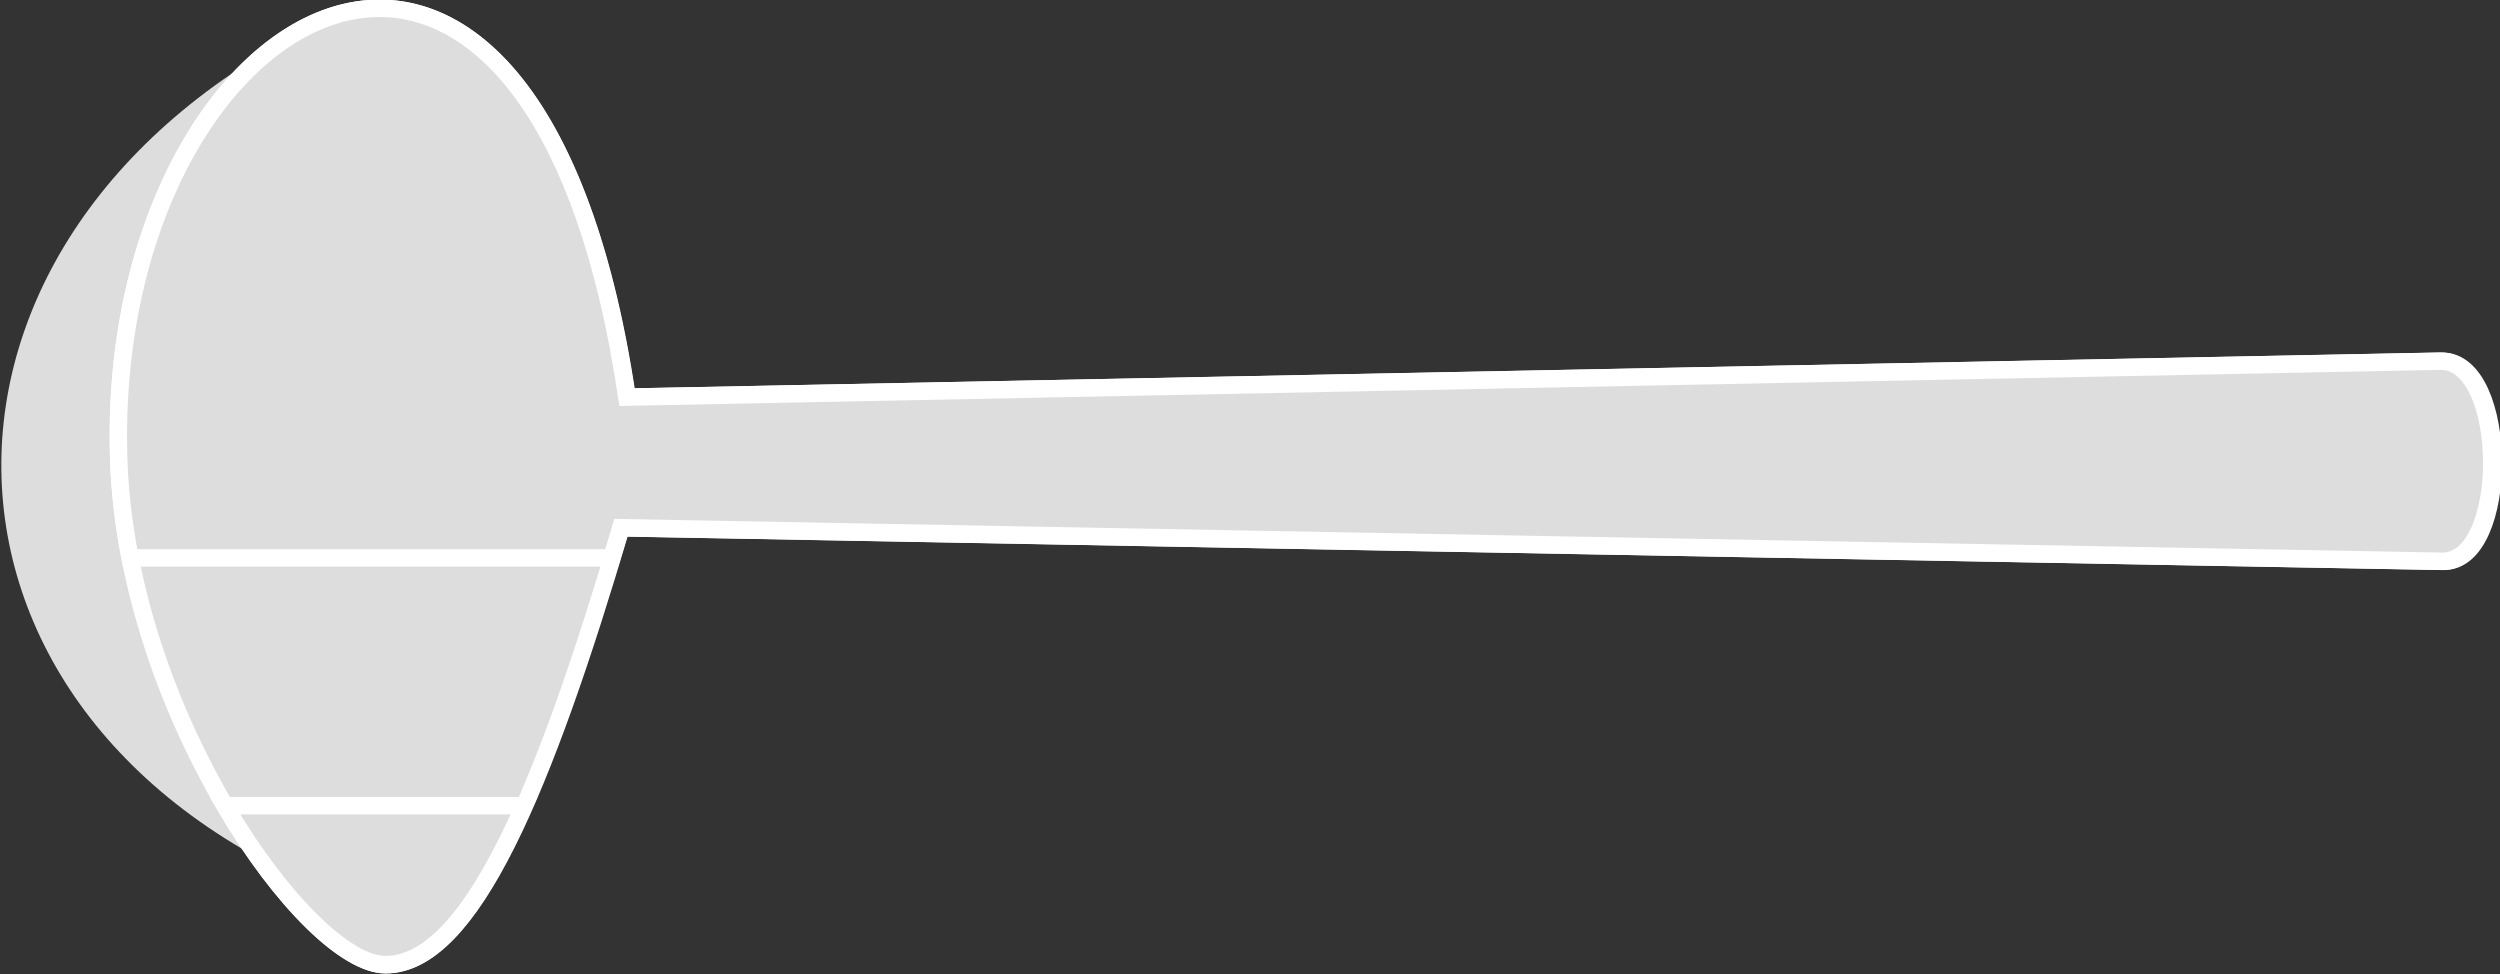
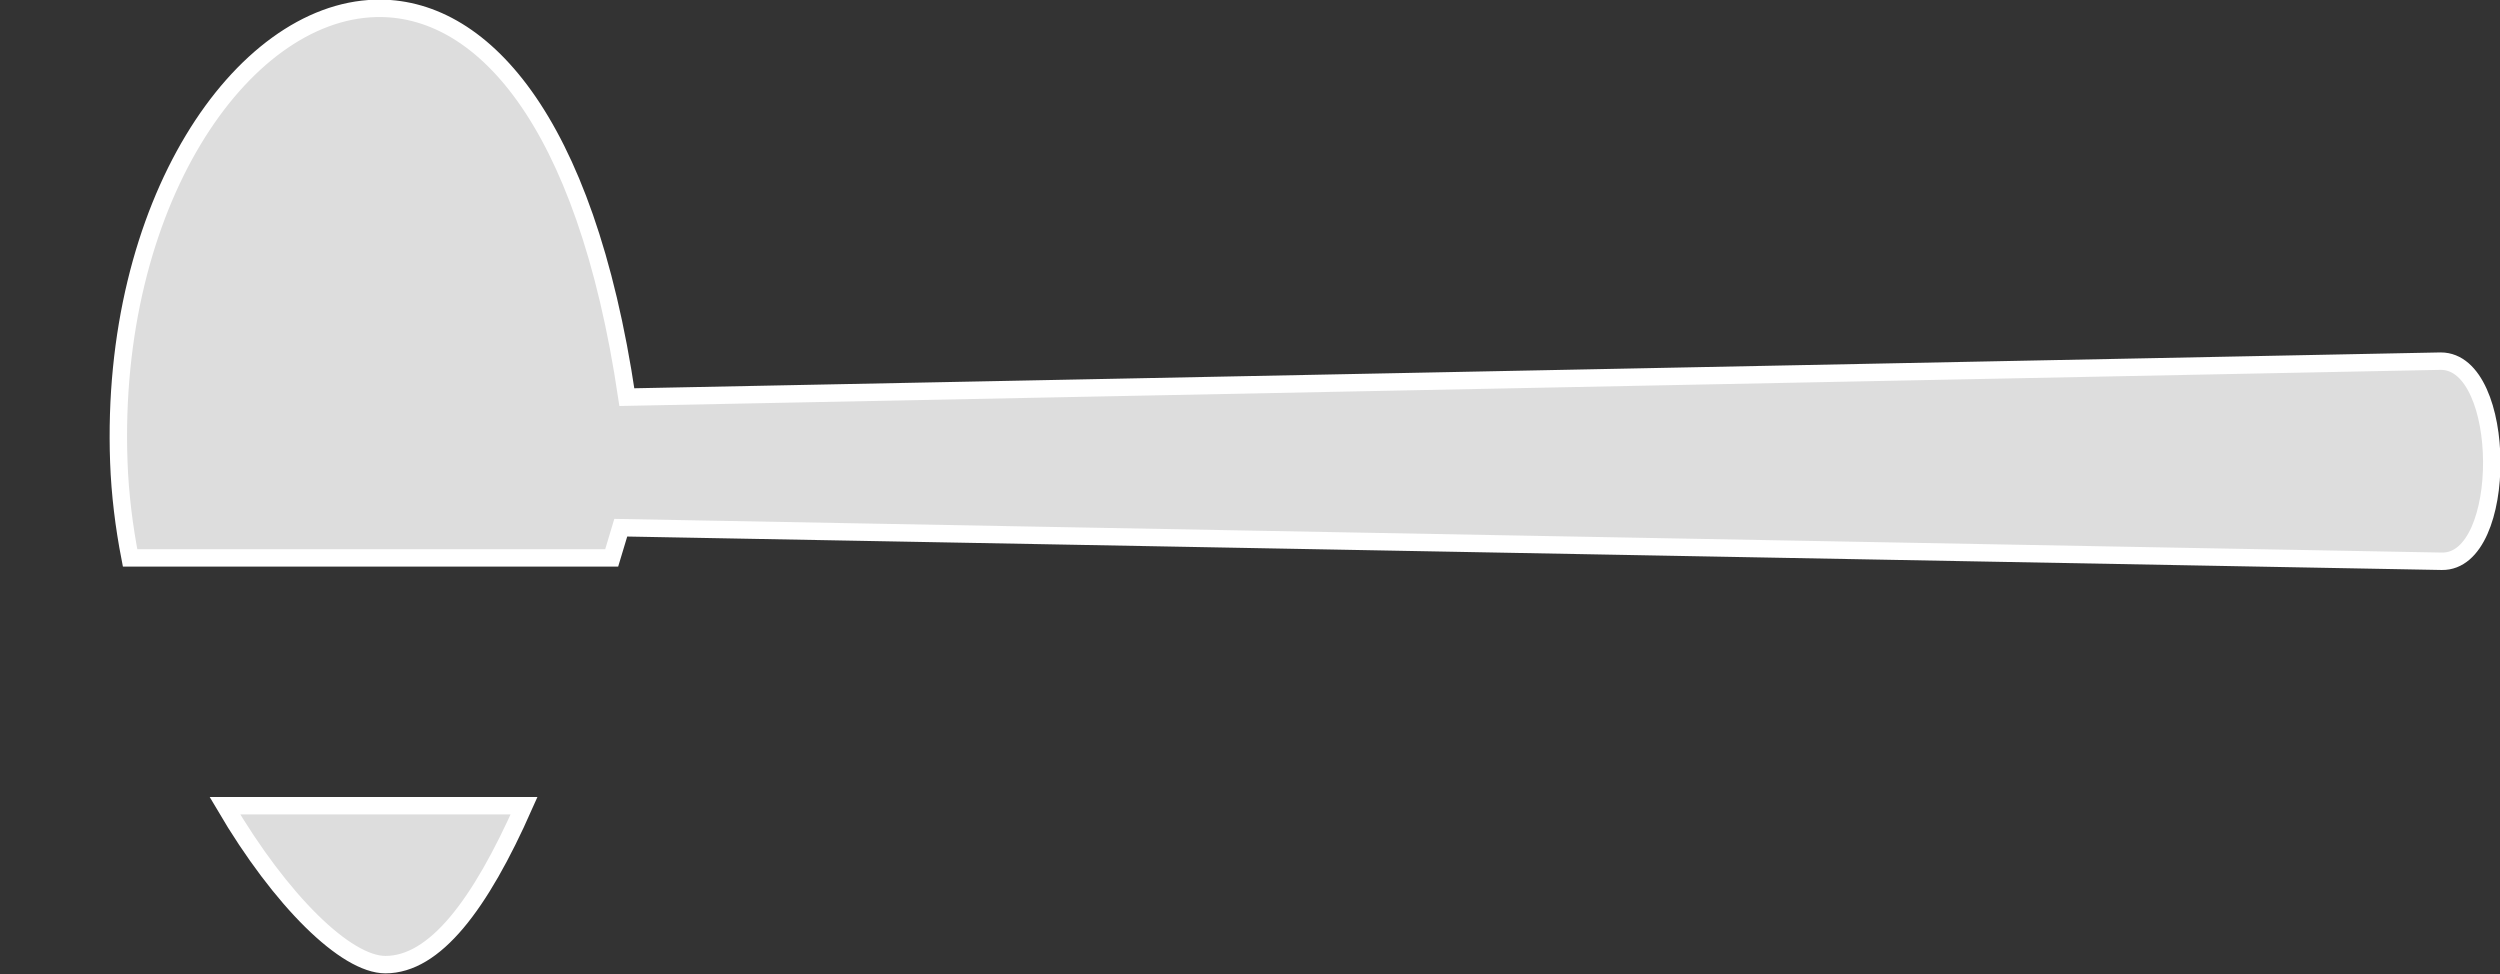
<svg xmlns="http://www.w3.org/2000/svg" xmlns:ns1="http://www.inkscape.org/namespaces/inkscape" xmlns:ns2="http://sodipodi.sourceforge.net/DTD/sodipodi-0.dtd" version="1.1" id="Ebene_1" x="0px" y="0px" width="286.883" height="111.771" viewBox="0 0 286.883 111.771" enable-background="new 0 0 841.89 595.28" xml:space="preserve" ns1:version="0.91 r13725" ns2:docname="H4.svg">
  <rect x="0" y="0" width="286.883" height="111.771" fill="#333333" stroke="none" />
  <defs id="defs5814" />
  <ns2:namedview pagecolor="#ffffff" bordercolor="#666666" borderopacity="1" objecttolerance="10" gridtolerance="10" guidetolerance="10" ns1:pageopacity="0" ns1:pageshadow="2" ns1:window-width="1440" ns1:window-height="853" id="namedview5812" showgrid="false" showguides="true" ns1:guide-bbox="true" fit-margin-top="0" fit-margin-left="0" fit-margin-right="0" fit-margin-bottom="0" showborder="true" borderlayer="true" ns1:zoom="0.5606679" ns1:cx="-414.112" ns1:cy="183.59728" ns1:window-x="-4" ns1:window-y="-4" ns1:window-maximized="1" ns1:current-layer="Ebene_1">
    <ns2:guide position="372.183,89.664" orientation="1,0" id="guide6358" />
    <ns2:guide position="71.39,31.65" orientation="1,0" id="guide6360" />
    <ns2:guide position="101.142,60.099" orientation="0,1" id="guide4136" />
  </ns2:namedview>
  <g id="g5808" transform="matrix(1.703,0,0,1.706,-545.394,-449.093)" style="fill:#cccccc;fill-opacity:1;stroke:none;stroke-width:0.939;stroke-miterlimit:10;stroke-dasharray:none;stroke-dashoffset:0;stroke-opacity:1">
-     <path style="opacity:1;fill:#dddddd;fill-opacity:1;stroke:none;stroke-width:0.939;stroke-miterlimit:10;stroke-dasharray:none;stroke-dashoffset:0;stroke-opacity:1" d="m 343.847,263.821 c -31.203,13.729 -31.24,47.768 -0.683,59.693" id="path5810" ns1:connector-curvature="0" ns2:nodetypes="cc" />
-     <path style="opacity:1;fill:#dddddd;fill-opacity:1;stroke:#ffffff;stroke-width:1.173;stroke-miterlimit:10;stroke-dasharray:none;stroke-dashoffset:0;stroke-opacity:1" d="m 328.266,294.334 c 0.625,16.988 12.705,33.809 17.977,33.806 5.761,-0.003 10.684,-11.902 15.868,-29.394 l 122.786,2.258 c 4.535,0.072 4.464,-13.464 -0.072,-13.464 l -122.304,2.421 c -6.417,-43.249 -35.391,-26.5 -34.255,4.373 z" id="path5230" ns1:connector-curvature="0" ns2:nodetypes="ssccccs" />
    <path style="opacity:1;fill:#dddddd;fill-opacity:1;stroke:#ffffff;stroke-width:2;stroke-miterlimit:10;stroke-dasharray:none;stroke-dashoffset:0;stroke-opacity:1" d="M 42.922,1 C 27.529,1.45 12.399,23.455 13.486,53.084 c 0.135,3.688 0.59,7.372 1.293,10.992 l 55.285,0 c 0.347,-1.148 0.694,-2.286 1.043,-3.465 l 209.045,3.854 c 7.721,0.123 7.6,-22.973 -0.123,-22.973 L 71.805,45.623 C 67.025,13.34 54.894,0.65 42.922,1 Z M 25.664,92.52 c 6.433,10.948 13.903,18.246 18.428,18.244 5.66,-0.003 10.844,-6.793 15.912,-18.244 l -34.34,0 z" transform="matrix(0.587,0,0,0.586,320.345,263.221)" id="path4140" ns1:connector-curvature="0" />
  </g>
</svg>